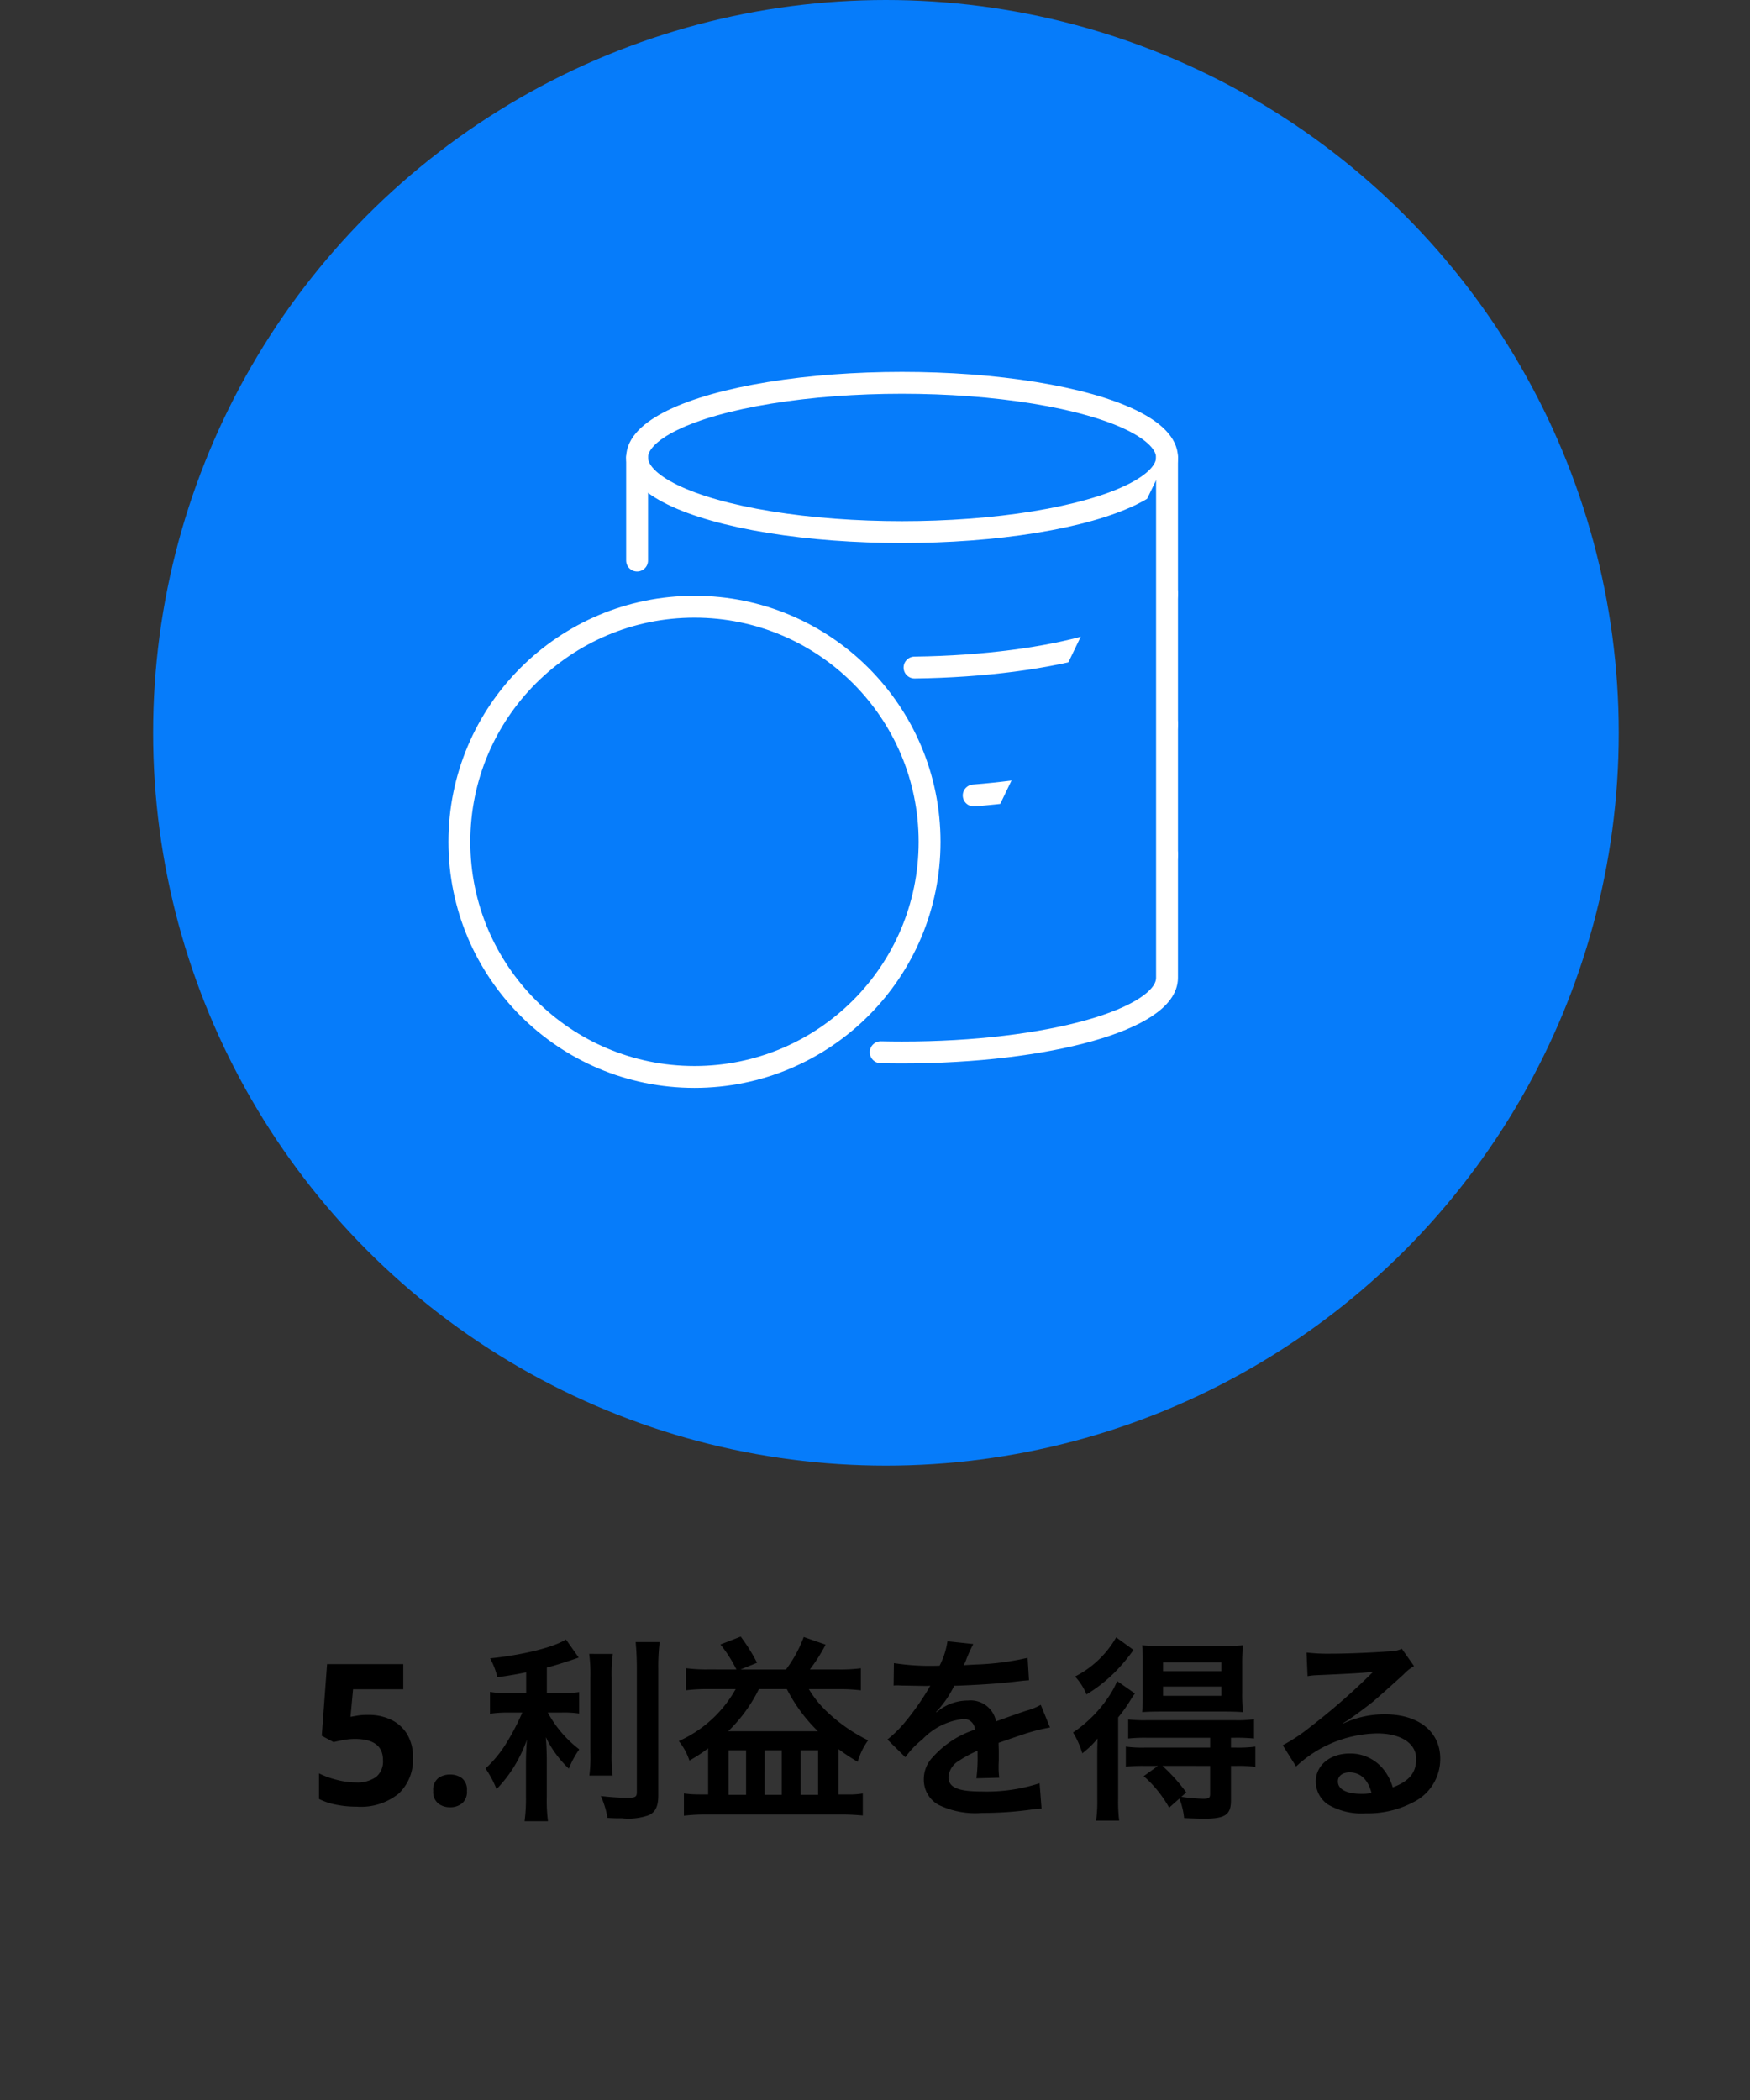
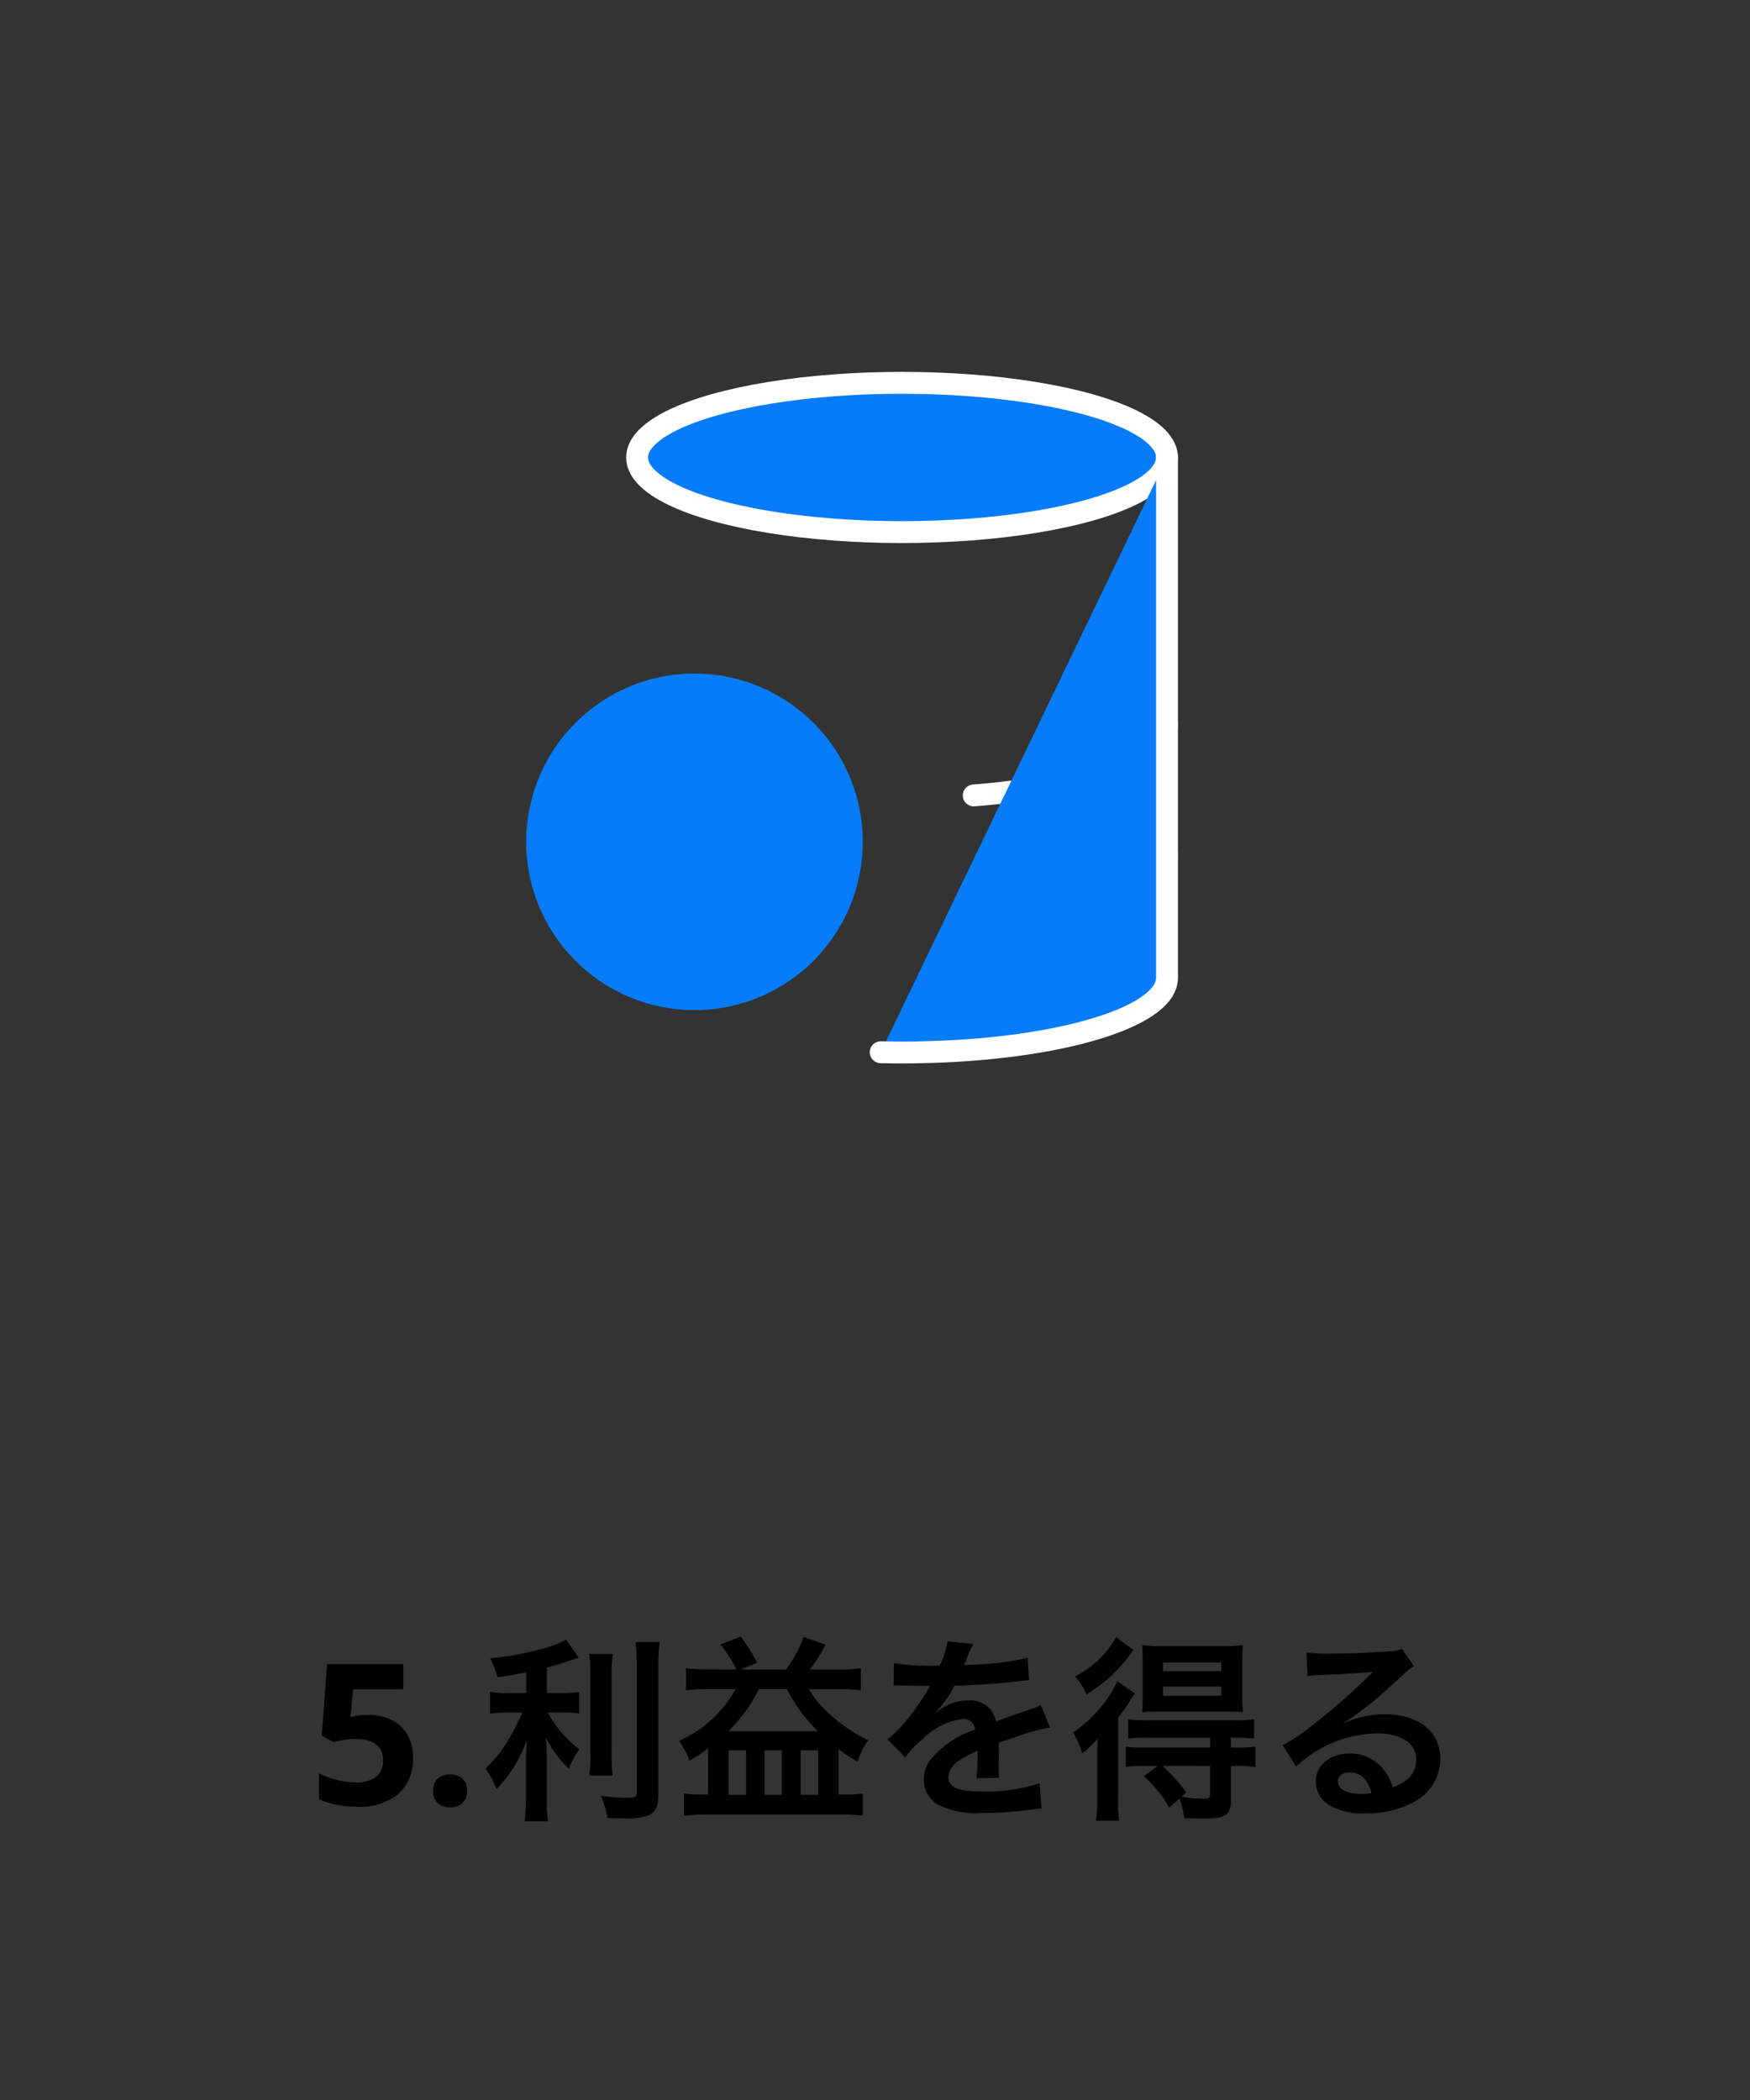
<svg xmlns="http://www.w3.org/2000/svg" width="160" height="192" viewBox="0 0 160 192">
  <rect x="0" y="0" width="160" height="192" fill="#333333" stroke="none" />
  <g id="pamm_sys_img13" transform="translate(7544 -6173)">
    <path id="パス_30095" data-name="パス 30095" d="M-47.313-8.208a4.683,4.683,0,0,1,2.088.45,3.447,3.447,0,0,1,1.449,1.314A4.022,4.022,0,0,1-43.245-4.3a4.251,4.251,0,0,1-1.3,3.285A5.468,5.468,0,0,1-48.375.18a9.581,9.581,0,0,1-1.9-.18,6,6,0,0,1-1.557-.522v-2.34a7.826,7.826,0,0,0,1.6.585,7.033,7.033,0,0,0,1.764.243,2.964,2.964,0,0,0,1.845-.495,1.825,1.825,0,0,0,.639-1.539q0-1.944-2.574-1.944a5.788,5.788,0,0,0-1.044.1q-.54.1-.9.189l-1.08-.576.486-6.552h6.966v2.3h-4.59l-.234,2.52.657-.117A5.877,5.877,0,0,1-47.313-8.208Zm5.922,6.948a1.354,1.354,0,0,1,.45-1.161,1.794,1.794,0,0,1,1.1-.333,1.765,1.765,0,0,1,1.08.333,1.354,1.354,0,0,1,.45,1.161,1.361,1.361,0,0,1-.45,1.143,1.7,1.7,0,0,1-1.08.351,1.731,1.731,0,0,1-1.1-.351A1.361,1.361,0,0,1-41.391-1.26Zm8.5-8.946h-1.62a8.418,8.418,0,0,1-1.692-.108v2a10.768,10.768,0,0,1,1.656-.108h1.3a21.82,21.82,0,0,1-1.4,2.7,10.933,10.933,0,0,1-1.962,2.412,9.516,9.516,0,0,1,1.008,1.89A12.189,12.189,0,0,0-34.047-3.4,13.427,13.427,0,0,0-32.823-5.94c-.054.612-.09,1.44-.09,2.16V-.774a15.737,15.737,0,0,1-.126,2.286H-30.9a14.968,14.968,0,0,1-.108-2.286V-3.906c0-.918-.036-1.656-.09-2.268a9.947,9.947,0,0,0,2.106,2.88,8.294,8.294,0,0,1,.954-1.764,10.664,10.664,0,0,1-2.88-3.366H-29.6a9.411,9.411,0,0,1,1.548.09V-10.3a8.817,8.817,0,0,1-1.512.09h-1.44v-2.322c.792-.216,1.62-.468,2.916-.918l-1.17-1.656c-1.116.72-3.96,1.422-6.93,1.728a7.2,7.2,0,0,1,.666,1.728c1.08-.162,1.458-.216,2.628-.45Zm5.76-3.582a14.1,14.1,0,0,1,.108,2.178v6.84a13.808,13.808,0,0,1-.09,2.106h2.124a15,15,0,0,1-.09-2.142v-6.8a13.686,13.686,0,0,1,.108-2.178Zm4.248-1.08c.072.792.108,1.548.108,2.448V-1.17c0,.468-.126.54-.918.54a22.42,22.42,0,0,1-2.376-.162,8,8,0,0,1,.612,2c.612.036.882.036,1.332.036a5.5,5.5,0,0,0,2.5-.306c.576-.306.81-.828.81-1.782V-12.42a18.824,18.824,0,0,1,.126-2.448Zm6.678,2.5a14.475,14.475,0,0,1-2.07-.108v2.016a15.741,15.741,0,0,1,2.07-.108h2.466a11.175,11.175,0,0,1-5.2,4.752,5.588,5.588,0,0,1,.972,1.782,14.878,14.878,0,0,0,1.71-1.116V-.936h-.828a10.539,10.539,0,0,1-1.386-.09V1.008A17.064,17.064,0,0,1-16.5.9H-4.041c.7,0,1.314.036,1.926.09V-1.026a7.557,7.557,0,0,1-1.458.09h-.756v-4.14A17.3,17.3,0,0,0-2.583-3.924a6.368,6.368,0,0,1,.954-1.962,15.016,15.016,0,0,1-3.636-2.5,9.654,9.654,0,0,1-1.782-2.178h2.718a15.708,15.708,0,0,1,2.034.108v-2.016a14.133,14.133,0,0,1-2.07.108H-6.957a14.787,14.787,0,0,0,1.44-2.268l-2-.7a11.658,11.658,0,0,1-1.62,2.97h-4.158l1.512-.612a16.539,16.539,0,0,0-1.494-2.394l-1.854.72a12.1,12.1,0,0,1,1.458,2.286Zm1.782,5.652a13.861,13.861,0,0,0,2.808-3.852h2.556A14.766,14.766,0,0,0-6.219-6.714Zm.036,1.746h1.6V-.9h-1.6Zm3.294,0h1.566V-.9H-11.1Zm3.294,0h1.6V-.9H-7.8Zm8.5-5.922a1.989,1.989,0,0,1,.288-.018c.162,0,.162,0,.5.018.4,0,1.98.036,2.268.036,0,0,.234-.018.306-.018a.881.881,0,0,0-.144.234A23.841,23.841,0,0,1,1.755-7.56a11.027,11.027,0,0,1-1.62,1.6l1.638,1.62A8.093,8.093,0,0,1,3.339-5.976,6.085,6.085,0,0,1,7.029-7.83a.988.988,0,0,1,1.1.972A8.805,8.805,0,0,0,4.257-4.32a2.868,2.868,0,0,0-.792,2A2.61,2.61,0,0,0,4.779,0,7.731,7.731,0,0,0,8.793.756,32.648,32.648,0,0,0,13.4.432,5.3,5.3,0,0,1,14.229.36l-.18-2.322a15.639,15.639,0,0,1-5.292.756c-2.178,0-3.042-.378-3.042-1.314A1.9,1.9,0,0,1,6.651-4a10.94,10.94,0,0,1,1.728-.936V-4.5a14.25,14.25,0,0,1-.108,2.088l2.088-.054A7.39,7.39,0,0,1,10.3-3.42c0-.126,0-.288.018-.594v-.72c0-.252,0-.252-.018-.72v-.2q2.322-.81,2.7-.918a15.889,15.889,0,0,1,2-.486l-.846-2.07a5.624,5.624,0,0,1-1.332.54q-.675.216-2.754.972A2.368,2.368,0,0,0,7.5-9.522a4.351,4.351,0,0,0-2.538.81c-.234.18-.234.18-.36.27l-.018-.036a9.315,9.315,0,0,0,1.656-2.394c1.818-.054,4.1-.2,5.418-.36.918-.108.918-.108,1.422-.144l-.126-2.052a24.317,24.317,0,0,1-4.716.612c-.99.054-.99.054-1.134.072.036-.072.072-.126.162-.324a13.753,13.753,0,0,1,.72-1.62L5.625-14.94a7.129,7.129,0,0,1-.72,2.232,21.752,21.752,0,0,1-4.176-.234ZM24.867-3.546l-1.3.936A10.9,10.9,0,0,1,25.893.27l.936-.828a6.458,6.458,0,0,1,.432,1.782c.828.036,1.494.054,1.854.054,1.908,0,2.43-.36,2.43-1.674v-3.15h.522a11.073,11.073,0,0,1,1.71.09V-5.31a11.707,11.707,0,0,1-1.764.09h-.468v-.9h.4a14.958,14.958,0,0,1,1.71.072V-7.812a10.746,10.746,0,0,1-1.746.09H23.859a12.551,12.551,0,0,1-1.71-.072v1.746a14.616,14.616,0,0,1,1.692-.072h5.8v.9H23.643a11.073,11.073,0,0,1-1.71-.09v1.836a14.816,14.816,0,0,1,1.692-.072Zm4.77,0V-.972c0,.36-.126.432-.666.432a17.715,17.715,0,0,1-1.962-.18l.45-.4a16.456,16.456,0,0,0-2.178-2.43ZM21.051-15.3a9.084,9.084,0,0,1-3.762,3.582,5.309,5.309,0,0,1,1.044,1.638,13.384,13.384,0,0,0,2.772-2.214,16.435,16.435,0,0,0,1.53-1.854Zm9.936,6.786c.612,0,1.242.018,1.656.054a15.593,15.593,0,0,1-.072-1.764v-2.592a16.429,16.429,0,0,1,.072-1.764,15.209,15.209,0,0,1-1.836.072H25.245a15.641,15.641,0,0,1-1.818-.072c.036.54.054.9.054,1.656v2.7c0,.81-.018,1.224-.054,1.764.342-.036.972-.054,1.674-.054ZM25.335-13h5.328v.792H25.335Zm0,2.2h5.328v.846H25.335ZM19.323-.468a13.067,13.067,0,0,1-.108,1.926h2.106a14.981,14.981,0,0,1-.09-2.034v-7.4A13.918,13.918,0,0,0,22.4-9.63c.144-.234.2-.306.36-.54L21.141-11.3a8.227,8.227,0,0,1-.81,1.476,11.925,11.925,0,0,1-3.222,3.222A8.309,8.309,0,0,1,17.955-4.7a8.36,8.36,0,0,0,1.4-1.35c-.036.756-.036,1.206-.036,1.926Zm22.482-7a7.064,7.064,0,0,0,.738-.468c.36-.234,1.656-1.206,1.98-1.476.612-.522,1.926-1.692,2.826-2.52a3.858,3.858,0,0,1,.936-.738l-1.116-1.584a2.652,2.652,0,0,1-1.116.234c-1.746.126-3.942.216-5.472.216a16.279,16.279,0,0,1-2.124-.108l.09,2.16a6.072,6.072,0,0,1,.864-.09c3.258-.144,4.41-.216,5.094-.306l.018.018-.324.324a60.1,60.1,0,0,1-5.382,4.68,16.188,16.188,0,0,1-2.538,1.692L37.5-3.492a11.091,11.091,0,0,1,7.416-3.024c2.178,0,3.564.918,3.564,2.322,0,1.278-.648,2.052-2.142,2.61a4.841,4.841,0,0,0-.828-1.62A3.874,3.874,0,0,0,42.4-4.68c-1.8,0-3.1,1.08-3.1,2.574a2.569,2.569,0,0,0,1.08,2.07,6.09,6.09,0,0,0,3.492.828A8.906,8.906,0,0,0,48.231-.234a4.4,4.4,0,0,0,2.448-3.978c0-2.466-1.98-4.05-5.058-4.05a8.786,8.786,0,0,0-3.78.828ZM44.4-1.062a4.872,4.872,0,0,1-.936.072c-1.332,0-2.142-.414-2.142-1.134,0-.5.414-.828,1.062-.828C43.389-2.952,44.073-2.3,44.4-1.062Z" transform="translate(-7463 6338)" />
    <g id="グループ_7168" data-name="グループ 7168" transform="translate(172 1689)">
-       <circle id="楕円形_6145" data-name="楕円形 6145" cx="67" cy="67" r="67" transform="translate(-7702 4484)" fill="#067cfa" />
      <g id="グループ_7126" data-name="グループ 7126" transform="translate(1.245 1.063)">
        <ellipse id="楕円形_6139" data-name="楕円形 6139" cx="24.225" cy="6.824" rx="24.225" ry="6.824" transform="translate(-7658.997 4517.938)" fill="#067cfa" stroke="#fff" stroke-linecap="round" stroke-linejoin="round" stroke-width="2" />
-         <path id="パス_30019" data-name="パス 30019" d="M173.171,72.486c0,3.661-10.235,6.649-23.085,6.816" transform="translate(-7783.717 4464.668)" fill="#067cfa" stroke="#fff" stroke-linecap="round" stroke-linejoin="round" stroke-width="2" />
        <path id="パス_30020" data-name="パス 30020" d="M186.506,113.847c0,3.129-7.477,5.767-17.674,6.571" transform="translate(-7797.052 4435.245)" fill="#067cfa" stroke="#fff" stroke-linecap="round" stroke-linejoin="round" stroke-width="2" />
        <path id="パス_30021" data-name="パス 30021" d="M184.851,155.208c0,3.2-7.808,5.882-18.346,6.622" transform="translate(-7795.397 4405.822)" fill="#067cfa" stroke="#fff" stroke-linecap="round" stroke-linejoin="round" stroke-width="2" />
-         <line id="線_3320" data-name="線 3320" y1="9.426" transform="translate(-7658.997 4524.762)" fill="none" stroke="#fff" stroke-linecap="round" stroke-linejoin="round" stroke-width="2" />
        <path id="パス_30022" data-name="パス 30022" d="M165.55,29.549V77.127c0,3.769-10.846,6.824-24.225,6.824q-.985,0-1.951-.022" transform="translate(-7776.097 4495.212)" fill="#067cfa" stroke="#fff" stroke-linecap="round" stroke-linejoin="round" stroke-width="2" />
-         <ellipse id="楕円形_6140" data-name="楕円形 6140" cx="21.495" cy="21.495" rx="21.495" ry="21.495" transform="translate(-7675.245 4538.41)" fill="#067cfa" stroke="#fff" stroke-linecap="round" stroke-linejoin="round" stroke-width="2" />
        <path id="パス_30023" data-name="パス 30023" d="M57.845,113.387A15.386,15.386,0,1,1,42.458,98a15.386,15.386,0,0,1,15.386,15.386" transform="translate(-7696.208 4446.518)" fill="#067cfa" />
        <path id="パス_30024" data-name="パス 30024" d="M65.8,134.224a4.087,4.087,0,0,0,1.129.93,3.572,3.572,0,0,0,1.508.493v-4.335q-3.453-.873-3.377-3.89.057-3.491,3.377-3.975v-1.366h1v1.366a4.934,4.934,0,0,1,3.282,1.3l-1.129,1.471a3.674,3.674,0,0,0-2.153-.911v4.136q3.6.863,3.548,4a4,4,0,0,1-.967,2.7,4.058,4.058,0,0,1-2.58,1.357v2.1h-1v-2.1a5.02,5.02,0,0,1-2.153-.522,7.4,7.4,0,0,1-1.85-1.318Zm2.637-8.917a1.5,1.5,0,0,0-.968.569,2.075,2.075,0,0,0-.294.617,2.646,2.646,0,0,0-.133.892,1.885,1.885,0,0,0,.313,1.11,1.967,1.967,0,0,0,1.081.721Zm1,10.34a1.957,1.957,0,0,0,1.243-.816,2.745,2.745,0,0,0,.332-1.4,2.228,2.228,0,0,0-.313-1.186,1.885,1.885,0,0,0-1.262-.693Z" transform="translate(-7722.787 4429.388)" fill="#067cfa" />
        <path id="パス_30025" data-name="パス 30025" d="M65.8,134.224a4.087,4.087,0,0,0,1.129.93,3.572,3.572,0,0,0,1.508.493v-4.335q-3.453-.873-3.377-3.89.057-3.491,3.377-3.975v-1.366h1v1.366a4.934,4.934,0,0,1,3.282,1.3l-1.129,1.471a3.674,3.674,0,0,0-2.153-.911v4.136q3.6.863,3.548,4a4,4,0,0,1-.967,2.7,4.058,4.058,0,0,1-2.58,1.357v2.1h-1v-2.1a5.02,5.02,0,0,1-2.153-.522,7.4,7.4,0,0,1-1.85-1.318Zm2.637-8.917a1.5,1.5,0,0,0-.968.569,2.075,2.075,0,0,0-.294.617,2.646,2.646,0,0,0-.133.892,1.885,1.885,0,0,0,.313,1.11,1.967,1.967,0,0,0,1.081.721Zm1,10.34a1.957,1.957,0,0,0,1.243-.816,2.745,2.745,0,0,0,.332-1.4,2.228,2.228,0,0,0-.313-1.186,1.885,1.885,0,0,0-1.262-.693Z" transform="translate(-7722.787 4429.388)" fill="#067cfa" />
      </g>
    </g>
-     <rect id="長方形_6296" data-name="長方形 6296" width="160" height="192" transform="translate(-7544 6173)" fill="none" />
  </g>
</svg>